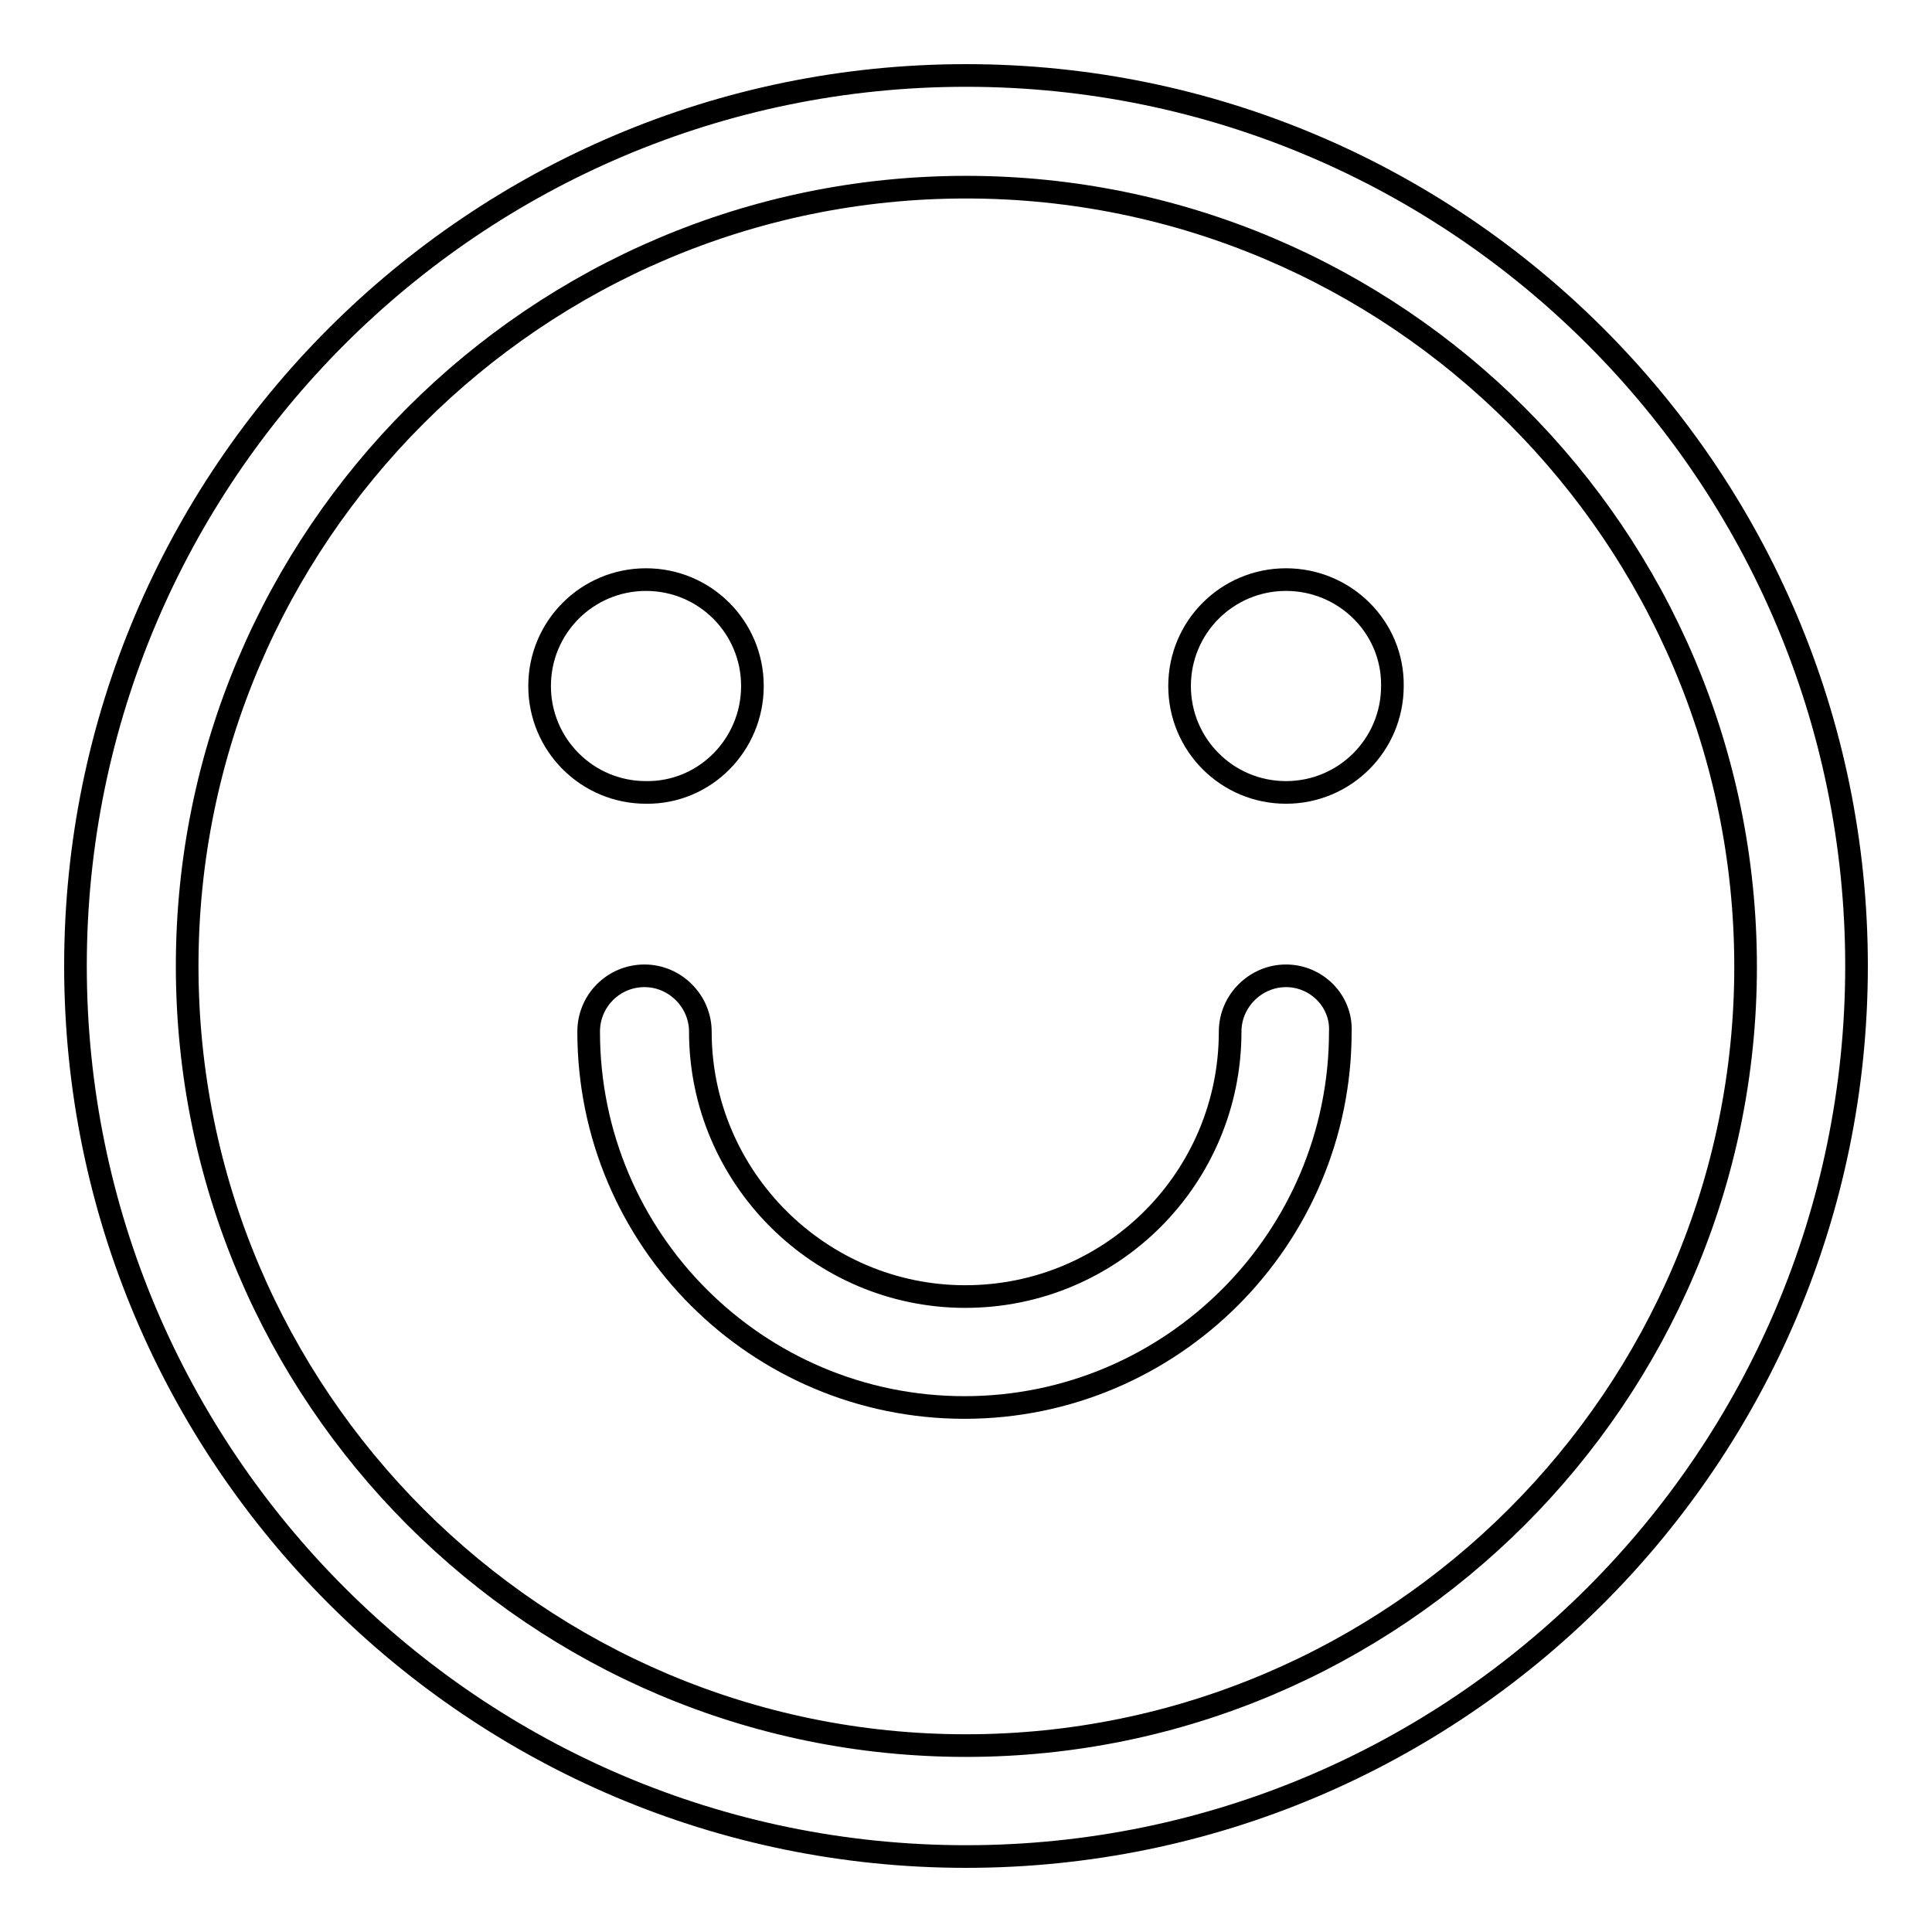
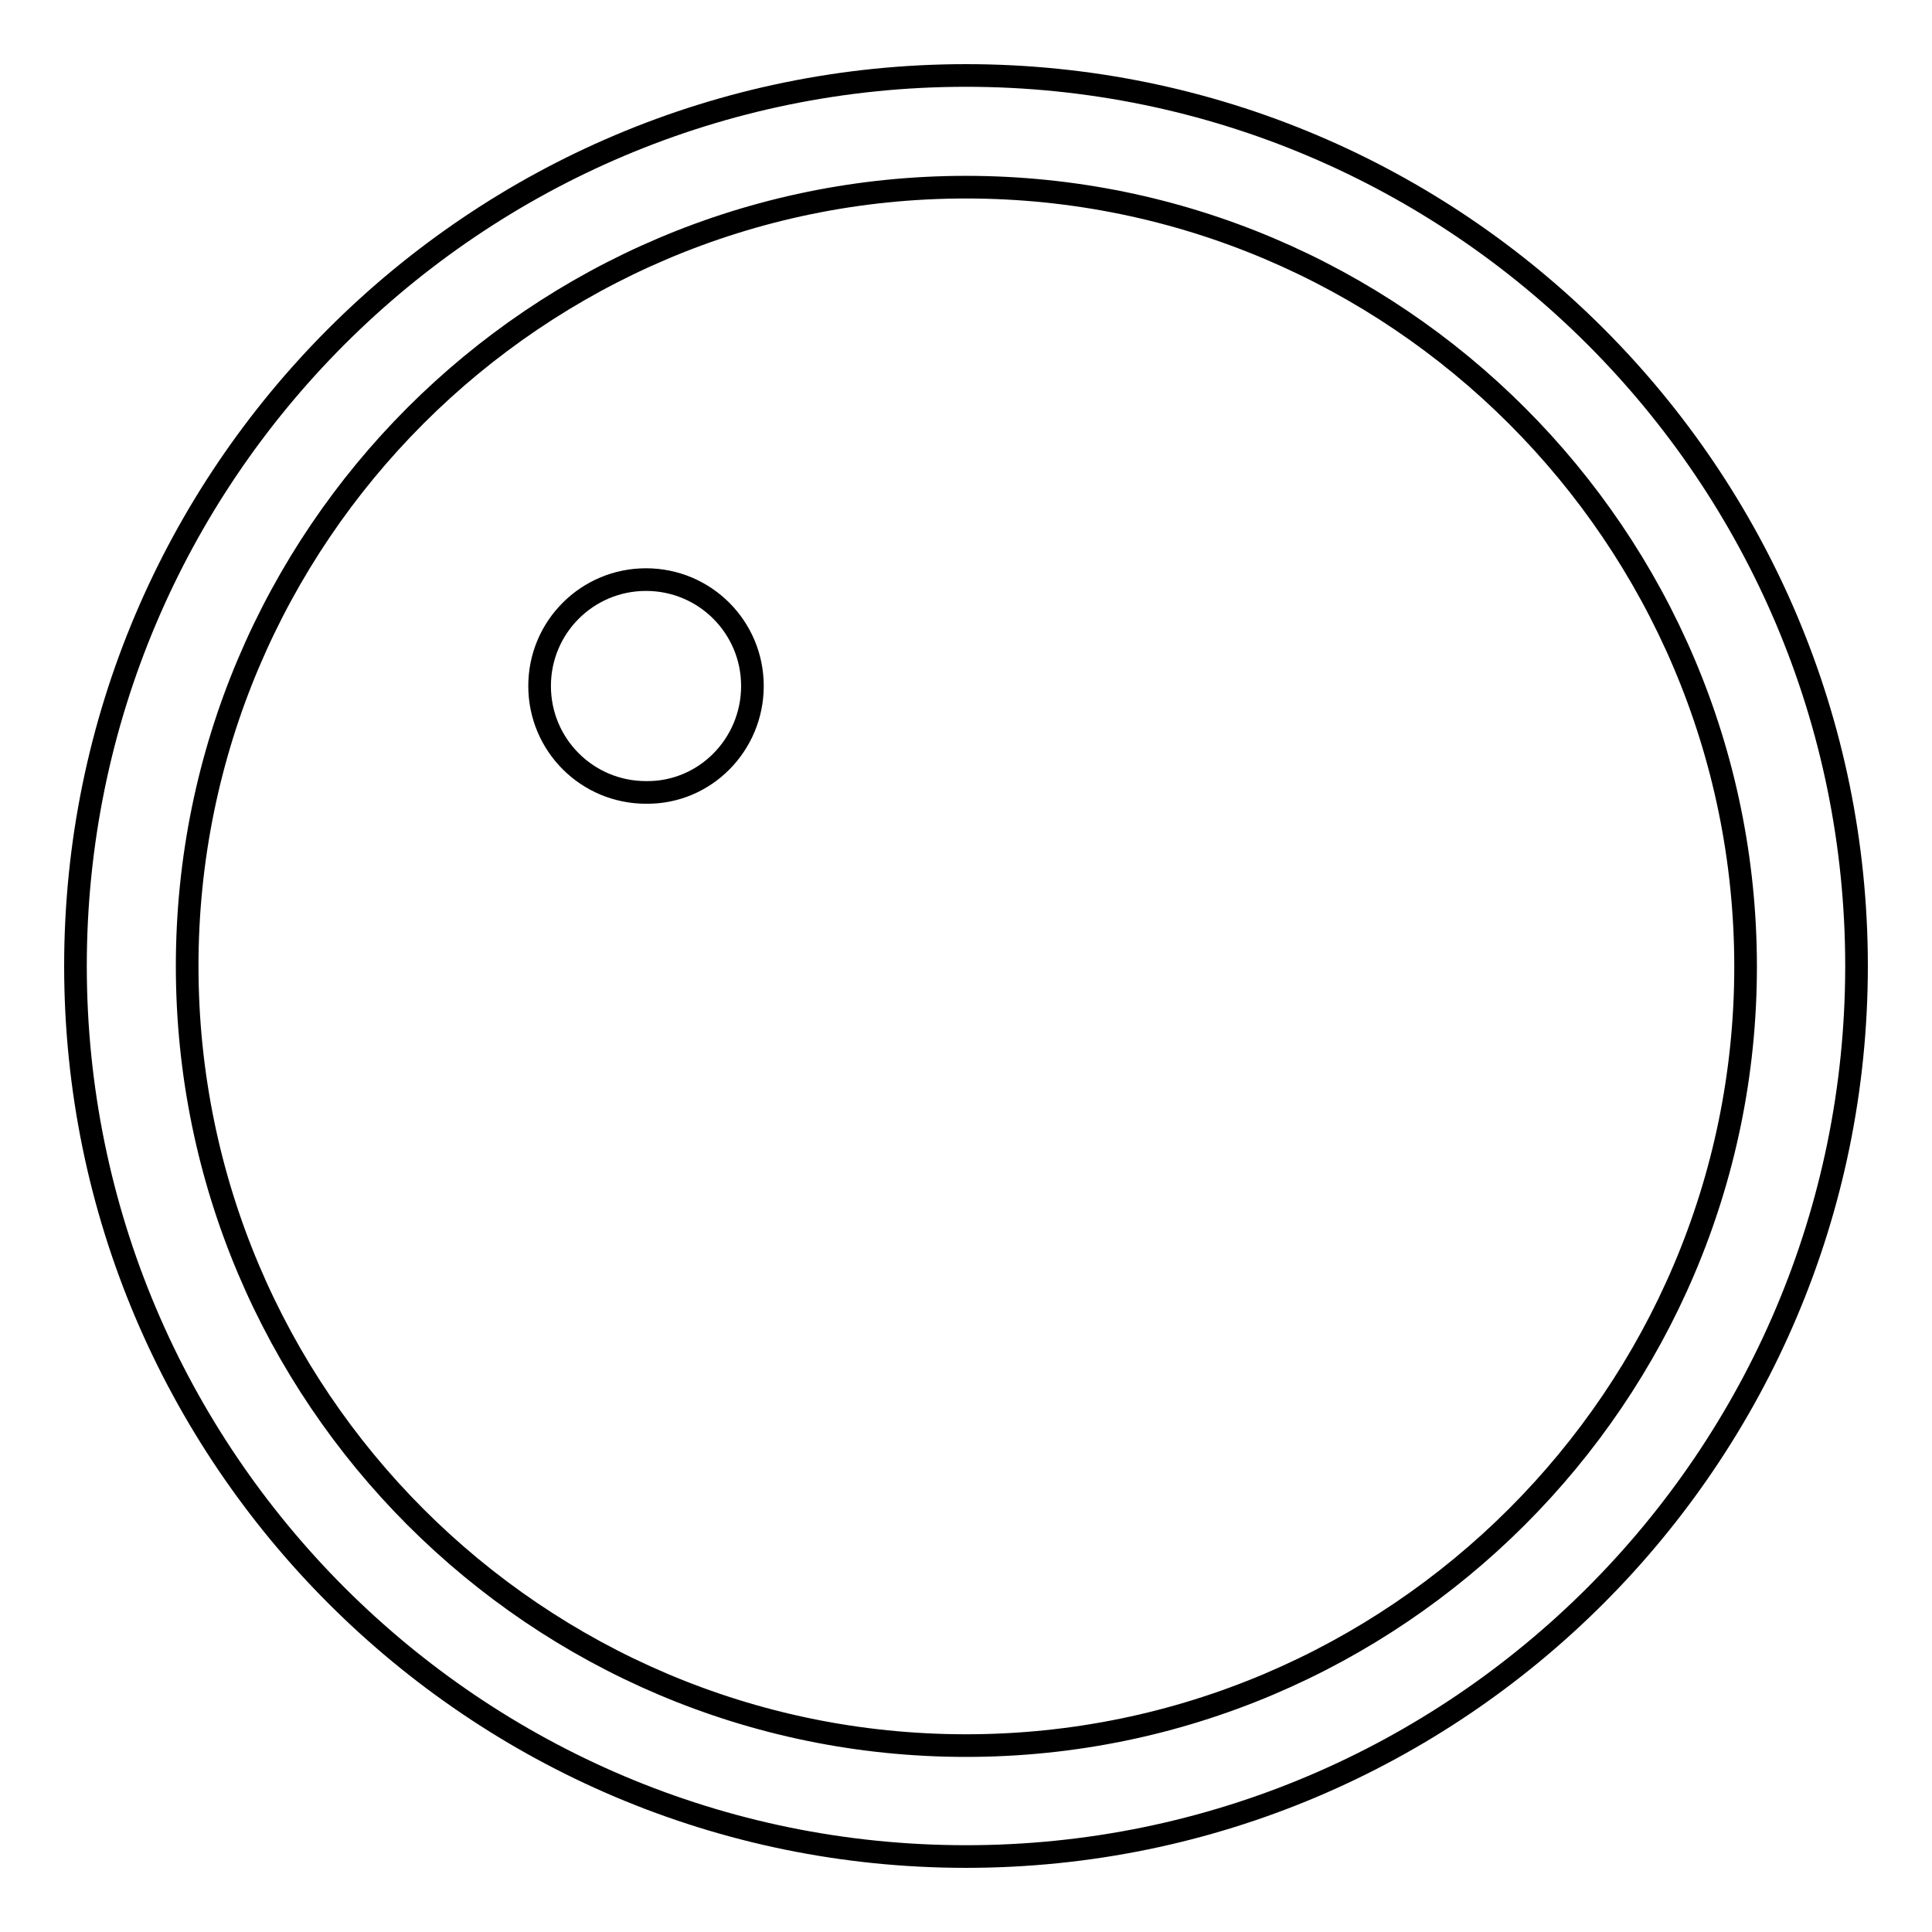
<svg xmlns="http://www.w3.org/2000/svg" version="1.1" x="0px" y="0px" viewBox="0 0 256 256" enable-background="new 0 0 256 256" xml:space="preserve">
  <g>
    <g>
      <path stroke-width="3" fill-opacity="0" stroke="#000000" d="M128,10C62.9,10,10,62.9,10,128c0,65.1,52.9,118,118,118c65.1,0,118-52.9,118-118C246,62.9,193.1,10,128,10 M128,231.3c-56.9,0-103.2-46.3-103.2-103.3C24.8,71.1,71.1,24.8,128,24.8c56.9,0,103.3,46.3,103.3,103.3C231.3,184.9,184.9,231.3,128,231.3" />
      <path stroke-width="3" fill-opacity="0" stroke="#000000" d="M99.7,90.9c0-7.8-6.3-14.1-14.1-14.1c-7.8,0-14.1,6.3-14.1,14.1c0,7.8,6.3,14.1,14.1,14.1C93.4,105.1,99.7,98.7,99.7,90.9" />
-       <path stroke-width="3" fill-opacity="0" stroke="#000000" d="M170.4,76.8c-7.8,0-14.1,6.3-14.1,14.1c0,7.8,6.3,14.1,14.1,14.1s14.1-6.3,14.1-14.1C184.6,83.1,178.2,76.8,170.4,76.8" />
-       <path stroke-width="3" fill-opacity="0" stroke="#000000" d="M170.4,129.3c-4,0-7.4,3.3-7.4,7.4c0,19.4-15.7,35.1-35.1,35.1c-19.3,0-35.1-15.8-35.1-35.1c0-4-3.3-7.4-7.4-7.4c-4.1,0-7.4,3.3-7.4,7.4c0,27.5,22.3,49.8,49.8,49.8s49.8-22.4,49.8-49.8C177.8,132.7,174.5,129.3,170.4,129.3" />
    </g>
  </g>
</svg>